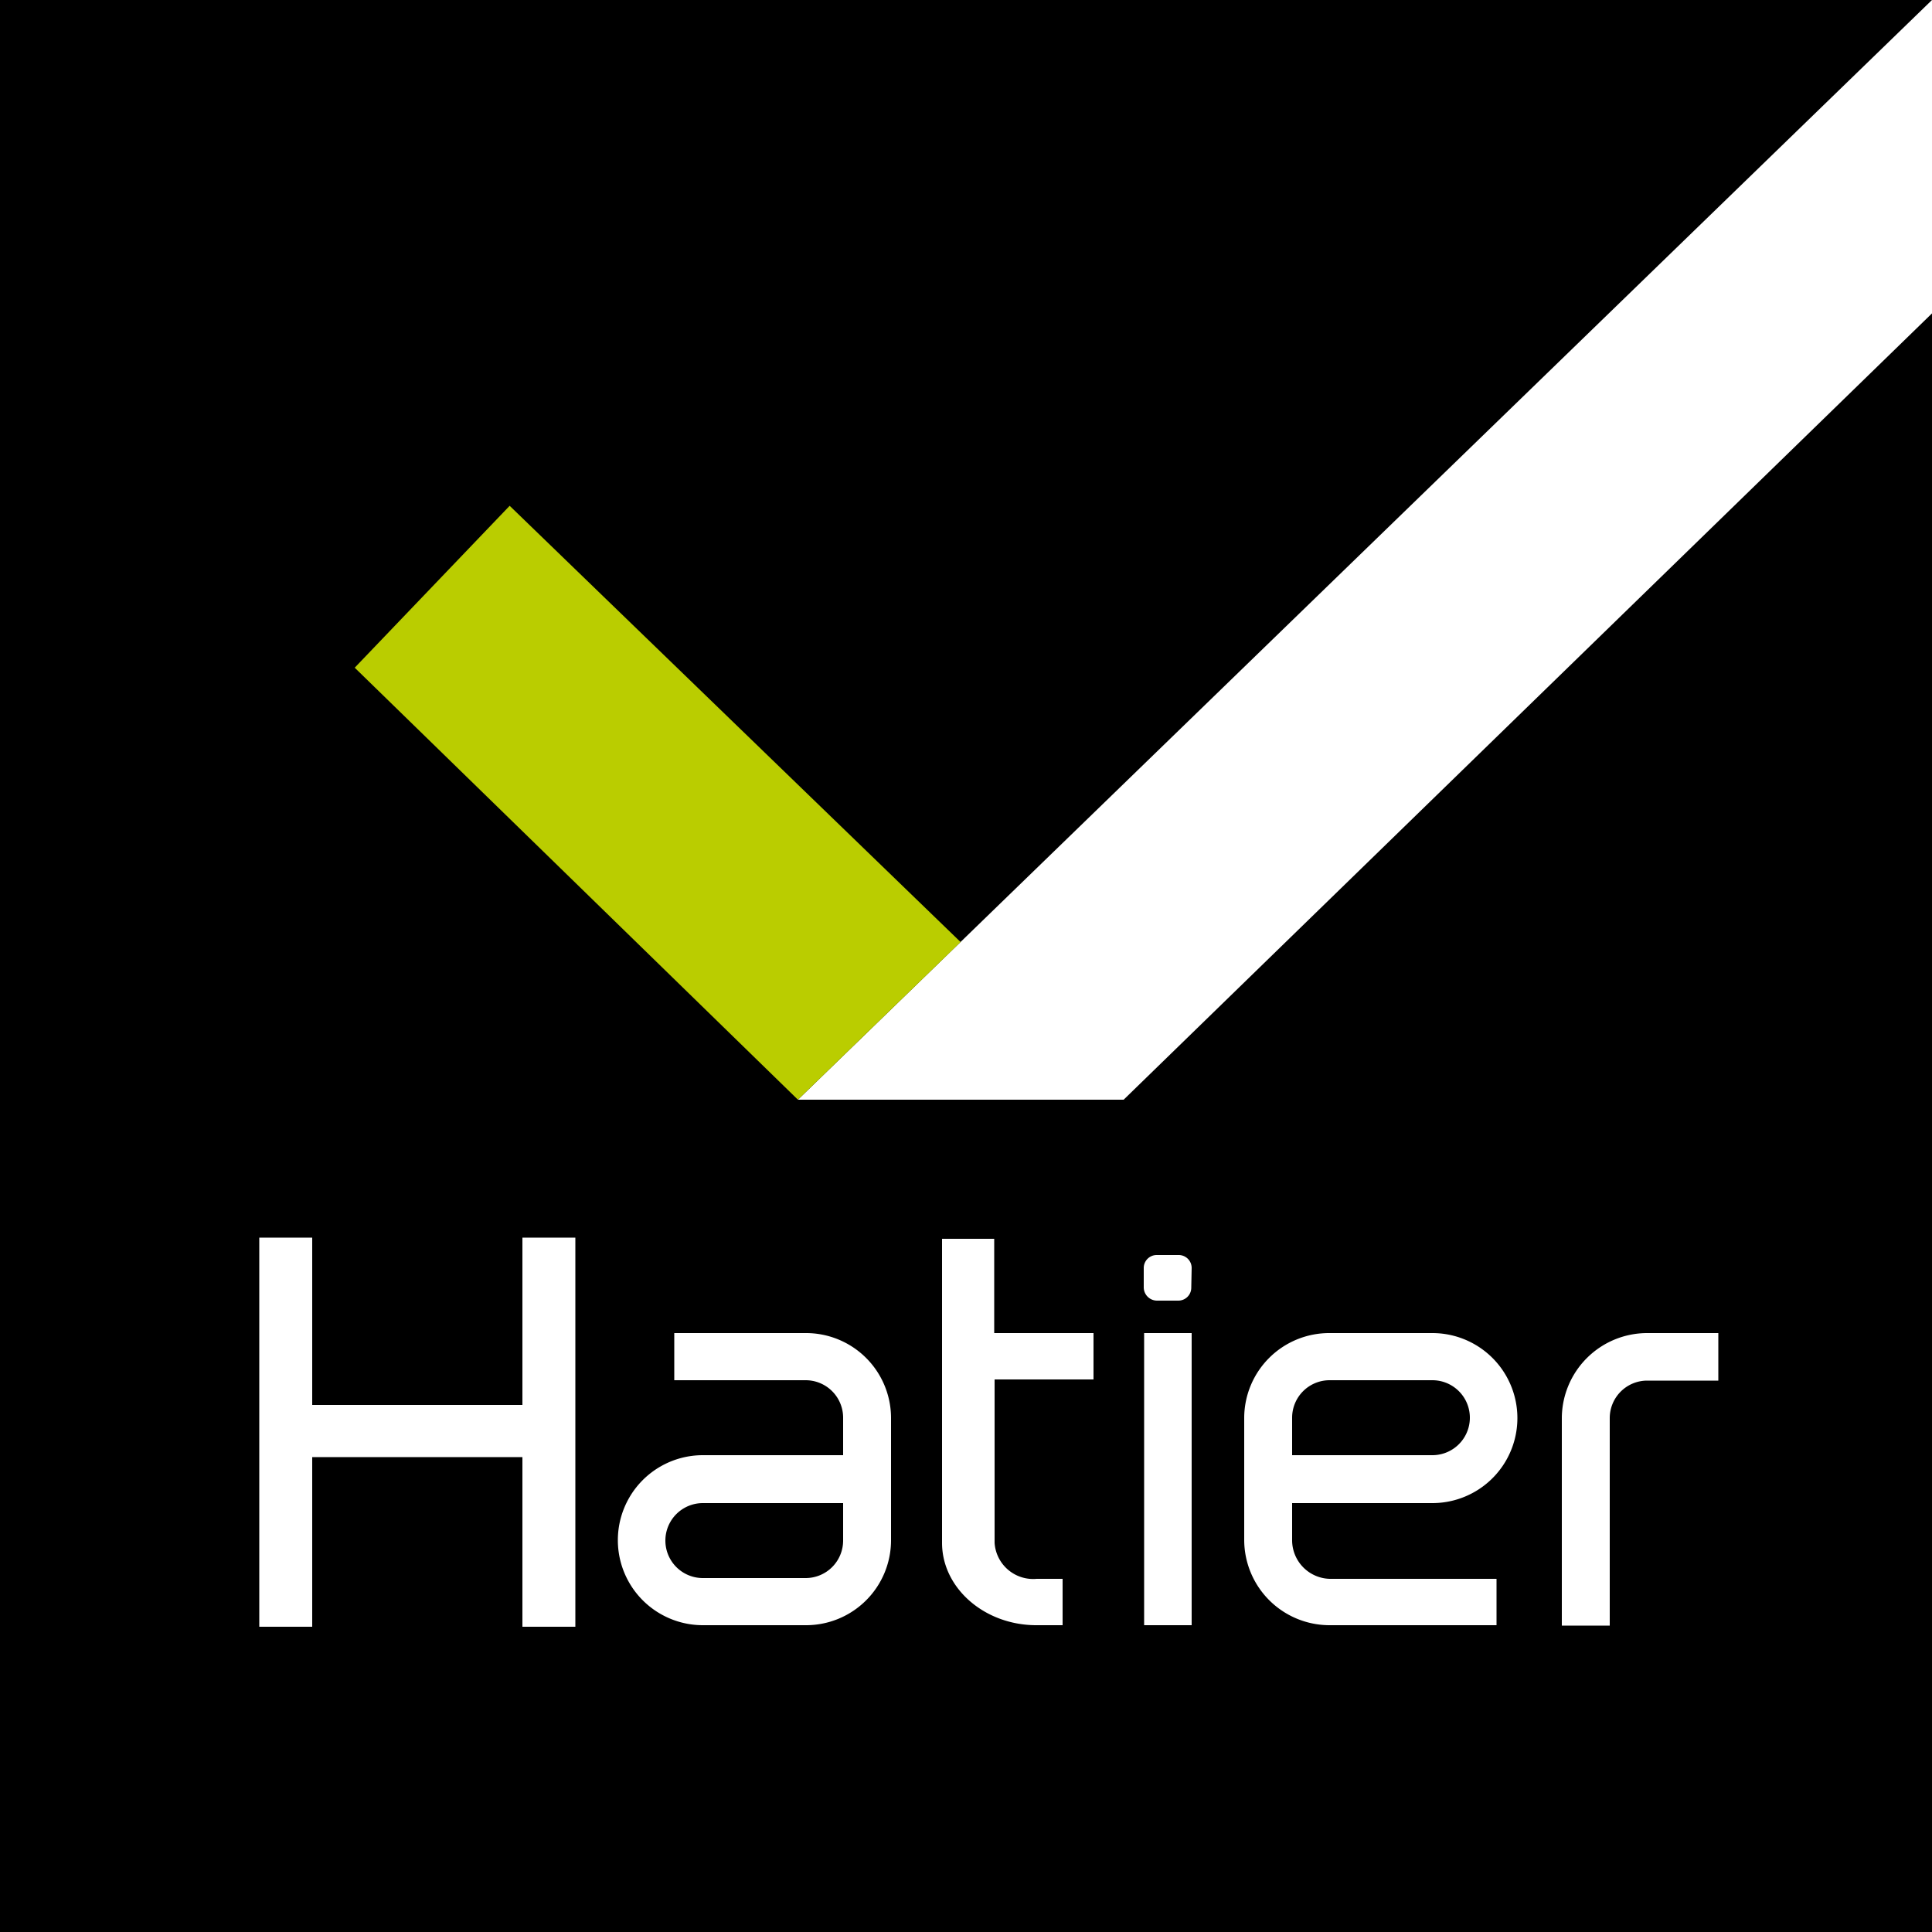
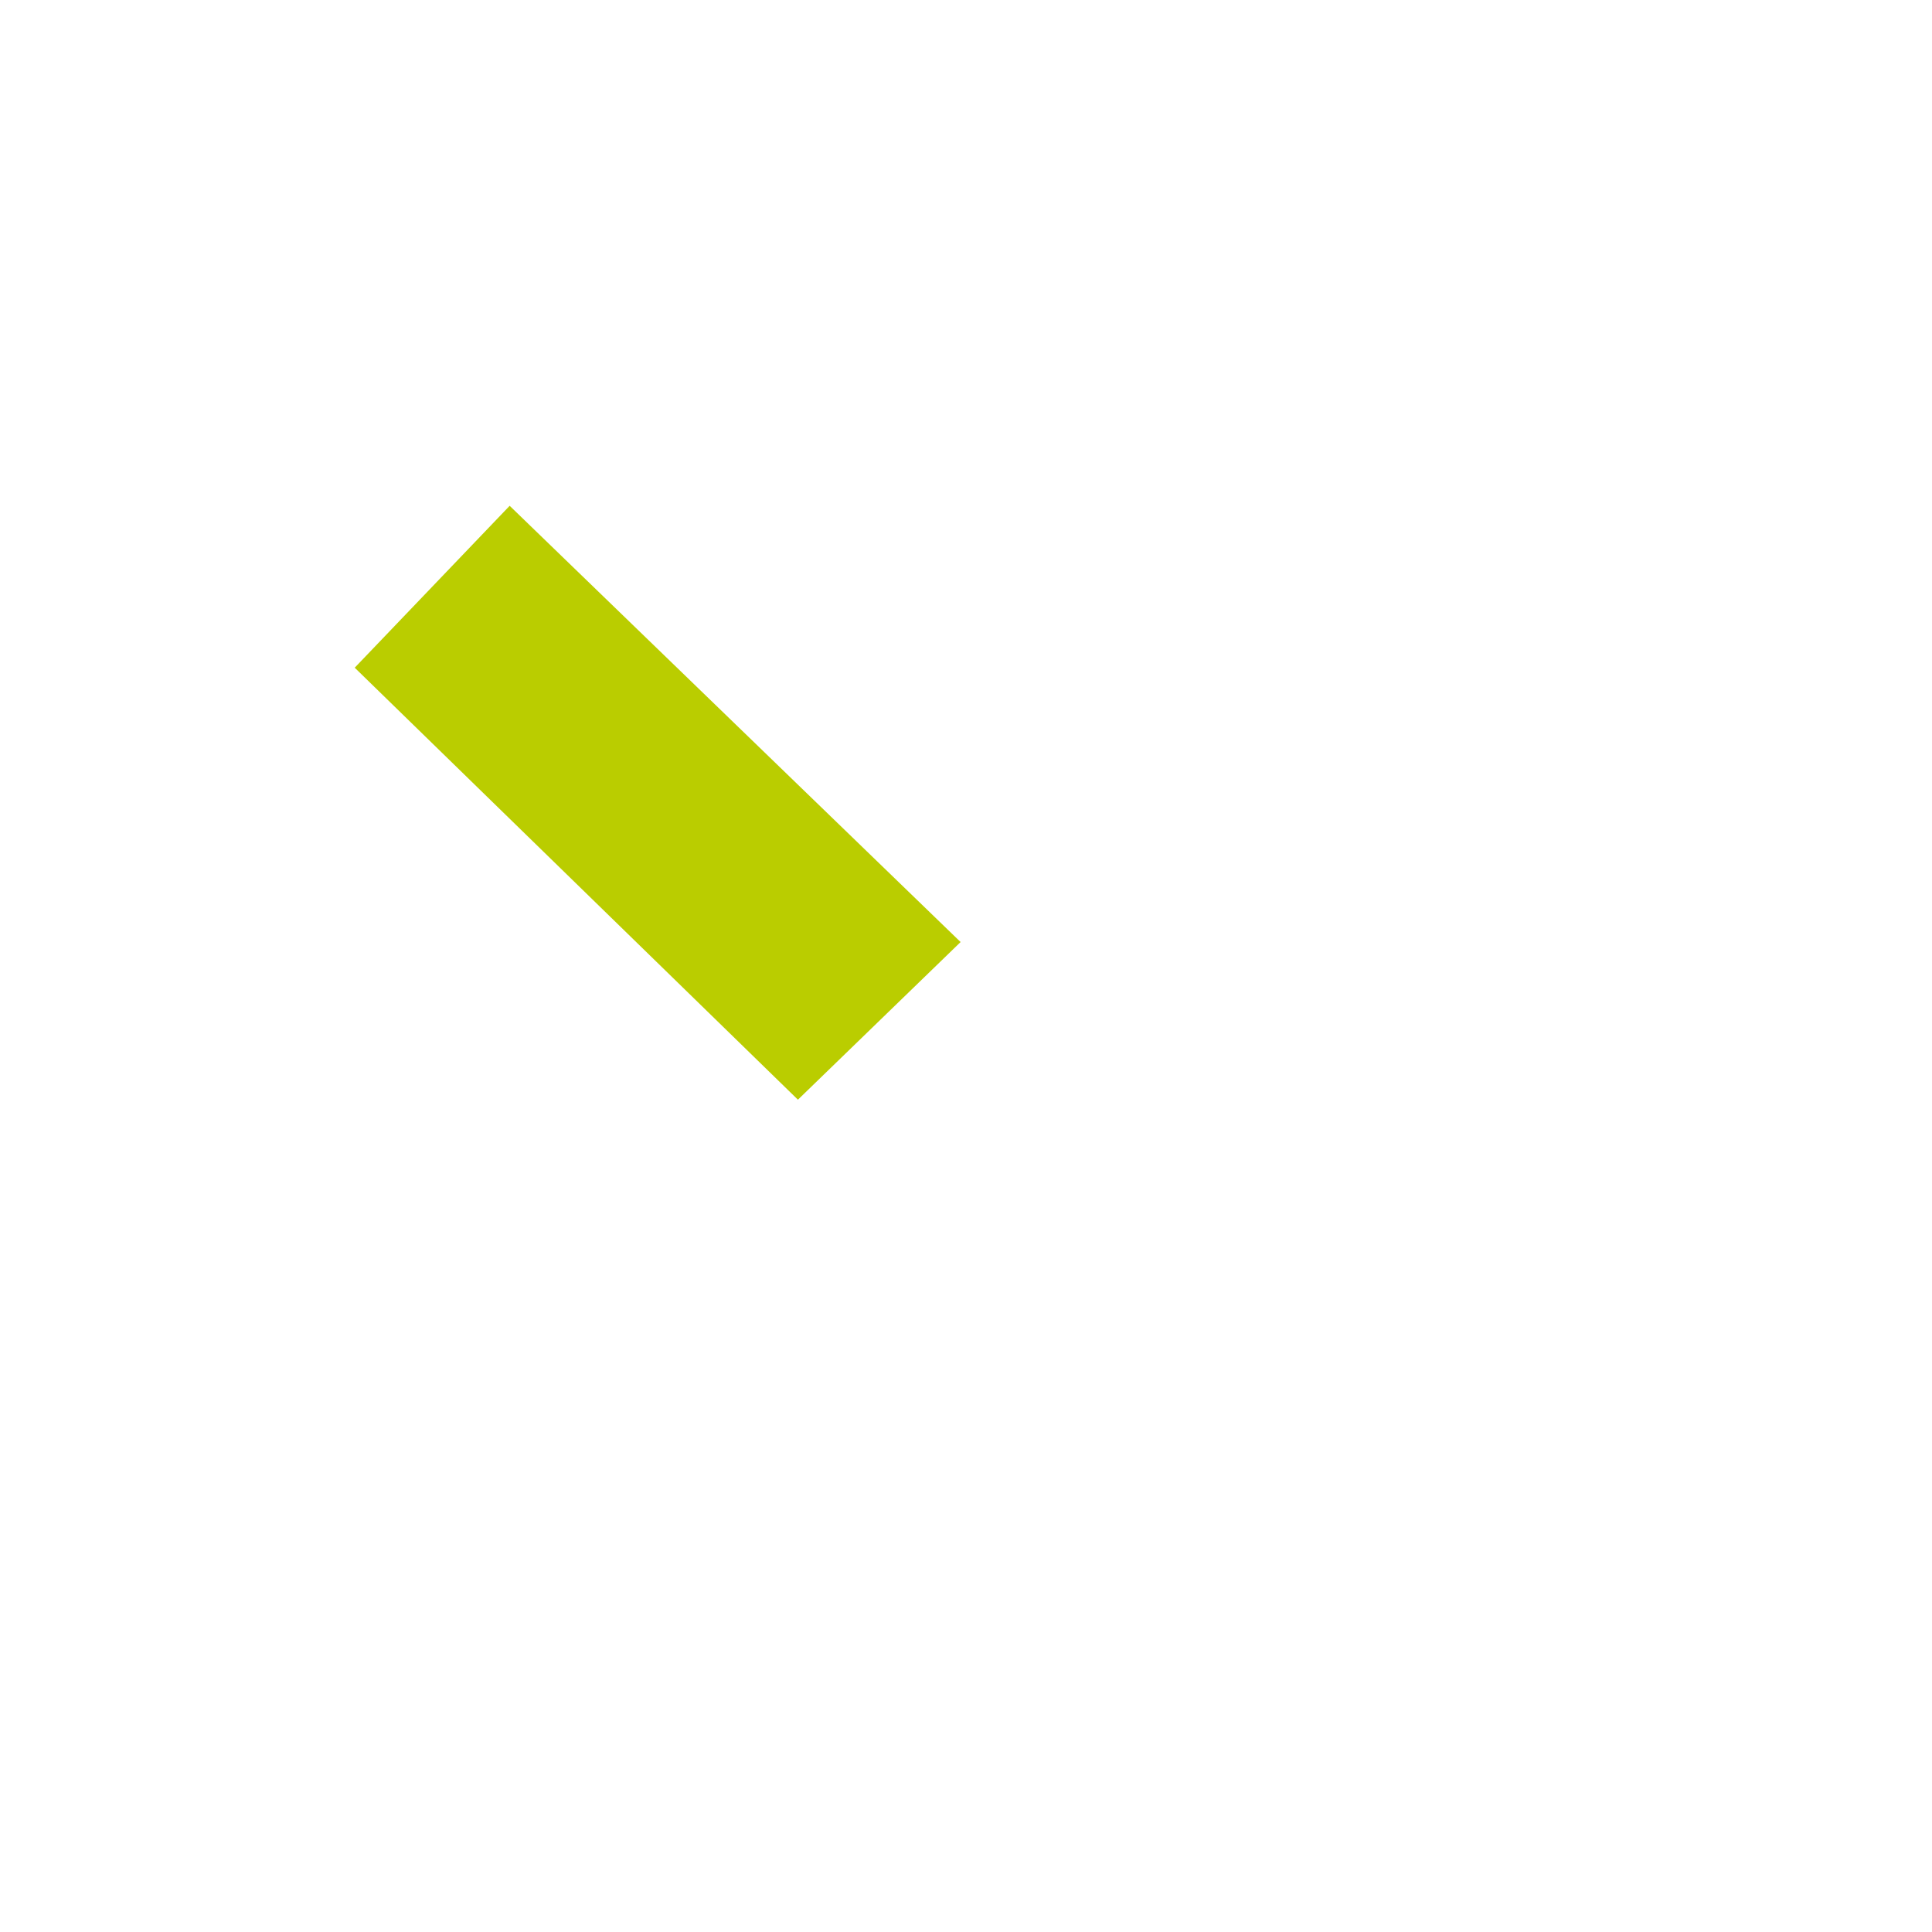
<svg xmlns="http://www.w3.org/2000/svg" viewBox="0 0 100 100">
  <defs>
    <clipPath id="clip-path">
      <rect width="100" height="100" style="fill:none" />
    </clipPath>
  </defs>
  <g id="Layer_2" data-name="Layer 2">
    <g id="tableau_100" data-name="tableau 100">
-       <rect width="100" height="100" />
      <polygon points="29.78 84.2 27.04 84.2 27.04 75.42 16.16 75.42 16.16 84.2 13.42 84.2 13.42 64.06 16.16 64.06 16.16 72.72 27.04 72.72 27.04 64.06 29.78 64.06 29.78 84.2" style="fill:#fff" />
      <g style="clip-path:url(#clip-path)">
        <path d="M41.7,84.12H36.38a4.4,4.4,0,1,1,0-8.8h7.26V73.38a1.94,1.94,0,0,0-1.94-1.94H34.9V69h6.8a4.4,4.4,0,0,1,4.42,4.38v6.36a4.4,4.4,0,0,1-4.42,4.38M36.38,77.8a1.94,1.94,0,0,0,0,3.88H41.7a1.94,1.94,0,0,0,1.94-1.94V77.8Z" style="fill:#fff" />
      </g>
      <g style="clip-path:url(#clip-path)">
        <path d="M55,84.12H53.64c-2.68,0-4.88-1.92-4.88-4.26V64.12h2.7V69H56.6l0,2.4H51.48v8.46a2,2,0,0,0,2.18,1.86H55v2.4Z" style="fill:#fff" />
      </g>
      <g style="clip-path:url(#clip-path)">
        <rect x="59.22" y="69" width="2.46" height="15.12" style="fill:#fff" />
      </g>
      <g style="clip-path:url(#clip-path)">
        <path d="M77.46,84.12H68.82A4.42,4.42,0,0,1,64.4,79.7V73.38A4.4,4.4,0,0,1,68.82,69h5.32a4.4,4.4,0,1,1,0,8.8H66.88v1.92a2,2,0,0,0,1.94,2h8.64Zm-10.58-8.8h7.26a1.94,1.94,0,0,0,0-3.88H68.82a1.94,1.94,0,0,0-1.94,1.94v1.94Z" style="fill:#fff" />
      </g>
      <g style="clip-path:url(#clip-path)">
        <path d="M83.32,84.14l-2.48,0V73.36A4.42,4.42,0,0,1,85.26,69h3.68v2.46H85.26a1.94,1.94,0,0,0-1.94,1.94Z" style="fill:#fff" />
      </g>
      <g style="clip-path:url(#clip-path)">
        <path d="M61.66,66.64a.67.67,0,0,1-.68.68h-1.1a.69.69,0,0,1-.68-.68v-1a.67.67,0,0,1,.68-.68H61a.67.67,0,0,1,.68.68Z" style="fill:#fff" />
      </g>
      <g style="clip-path:url(#clip-path)">
-         <polygon points="58.16 56.92 100 16.22 100 0 100 0 41.3 56.92 58.16 56.92" style="fill:#fff" />
-       </g>
+         </g>
      <g style="clip-path:url(#clip-path)">
        <polygon points="26.38 26.18 18.36 34.56 41.3 56.92 49.72 48.76 26.38 26.18" style="fill:#bacd00" />
      </g>
    </g>
  </g>
</svg>